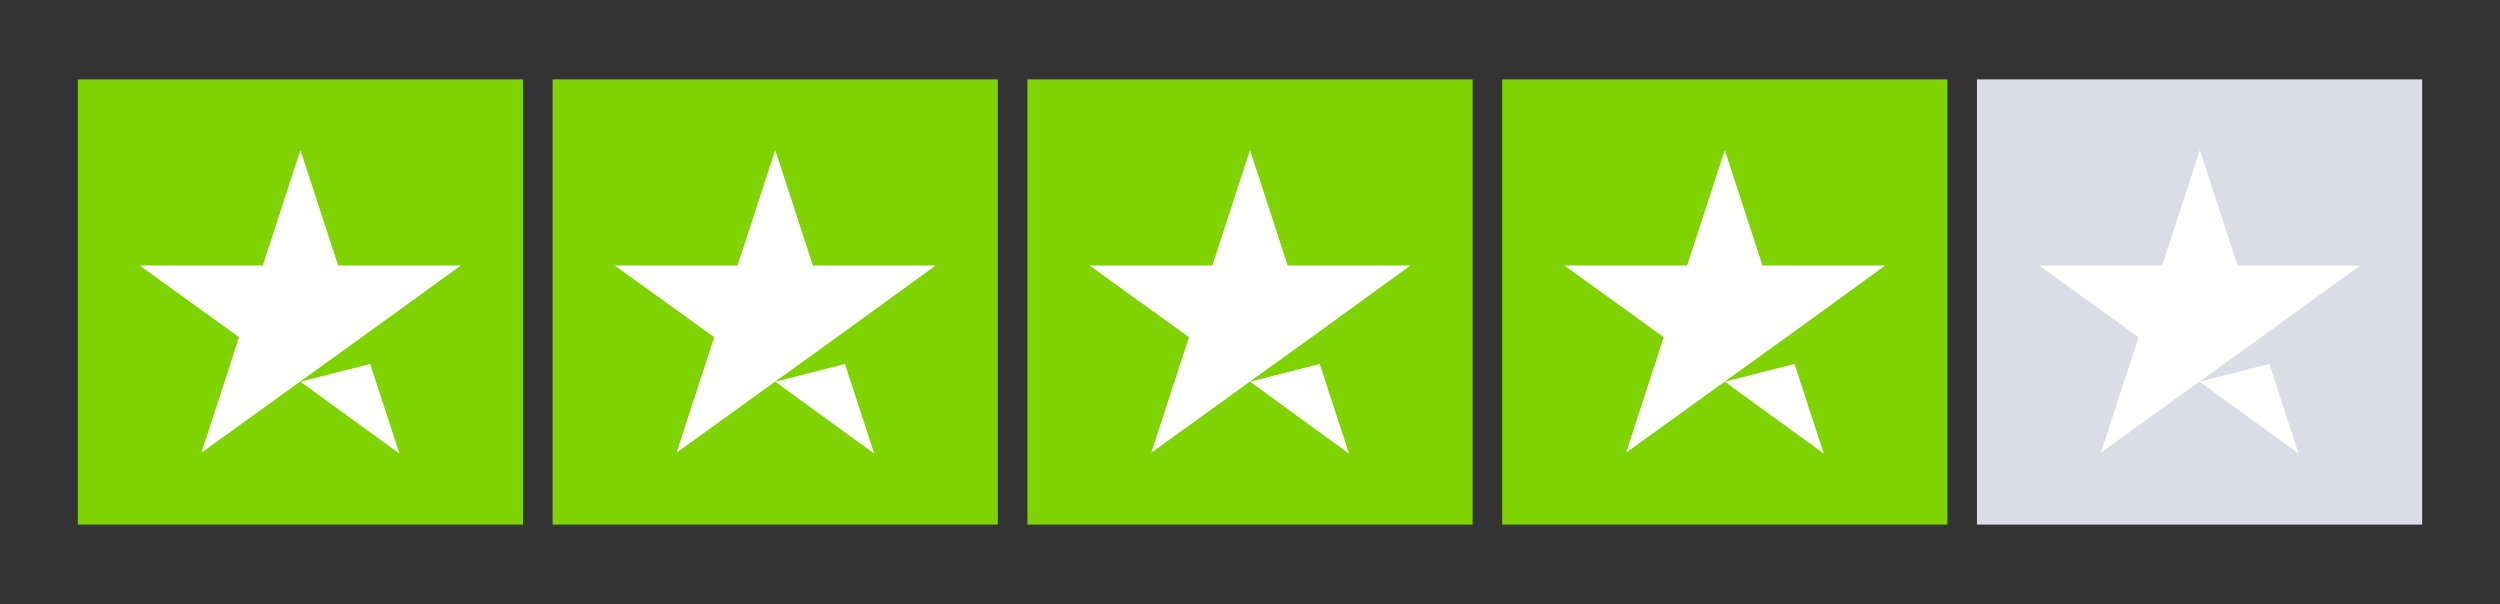
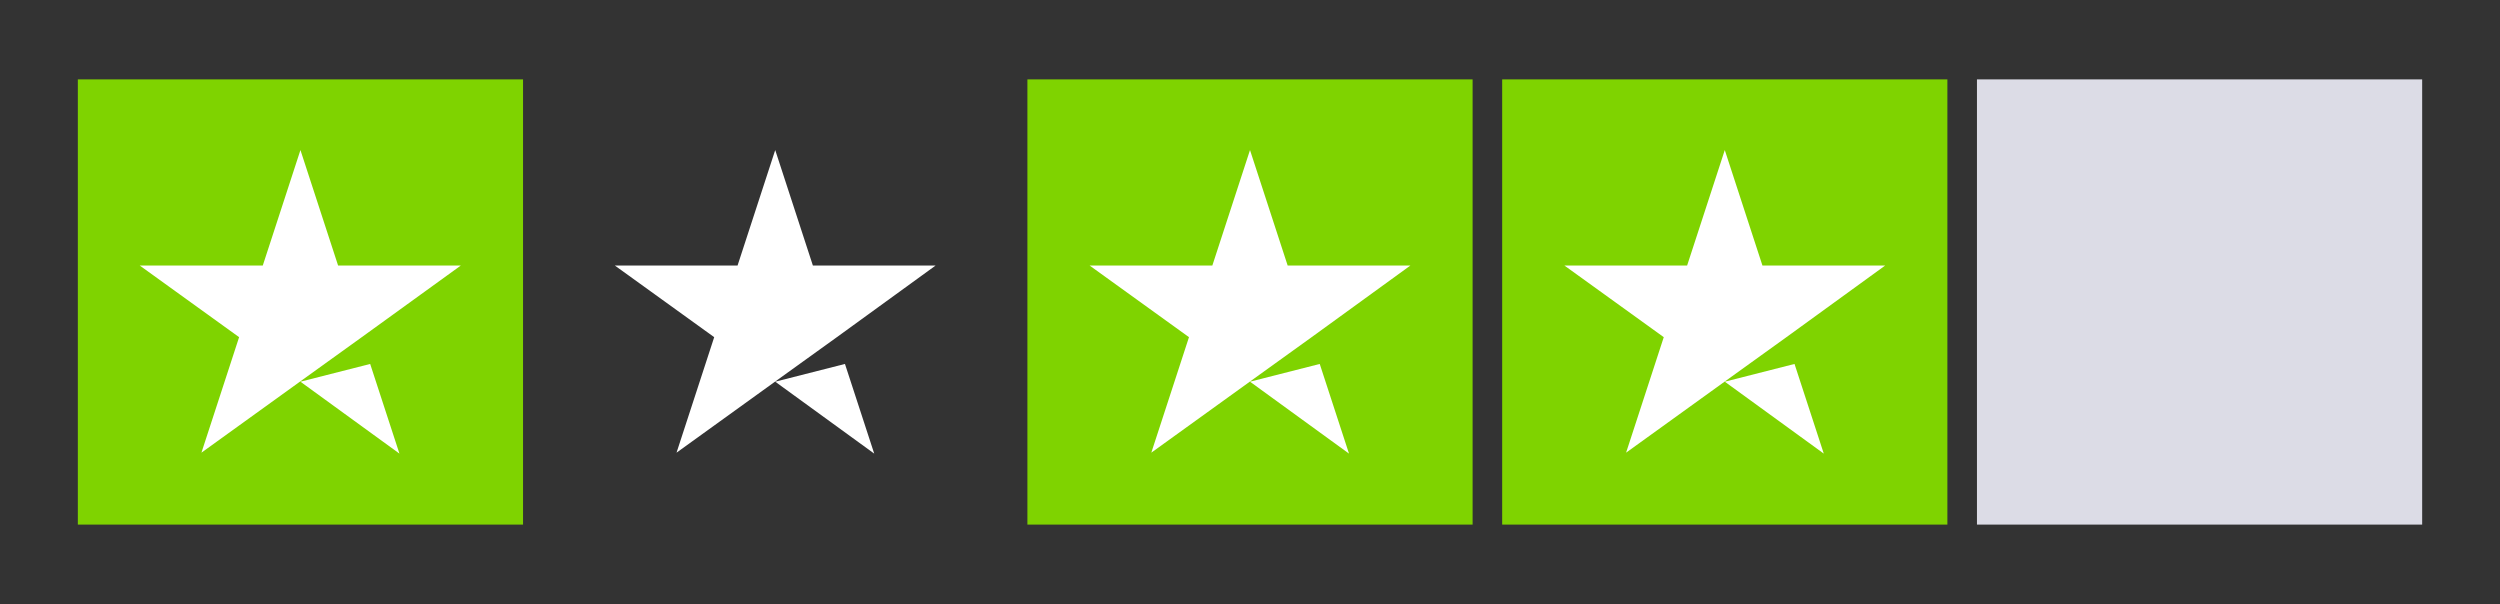
<svg xmlns="http://www.w3.org/2000/svg" id="Layer_1" x="0px" y="0px" viewBox="0 0 803 194" style="enable-background:new 0 0 803 194;" xml:space="preserve">
  <rect x="0" y="0" width="803" height="194" fill="#333333" stroke="none" />
  <style type="text/css">	.st0{fill:#7FD300;}	.st1{fill:#FFFFFF;}	.st2{fill:#DCDCE6;}</style>
  <g>
    <g>
      <rect x="25" y="25.5" class="st0" width="143" height="143" />
      <path class="st1" d="M96.5,122.6l22.4-5.7l9.4,28.8L96.5,122.6z M148,85.3h-39.4L96.5,48.2L84.4,85.3H44.9l31.9,23l-12.1,37.1   l31.9-23l19.6-14.1L148,85.3L148,85.3L148,85.3L148,85.3z" />
    </g>
    <g>
-       <rect x="177.5" y="25.5" class="st0" width="143" height="143" />
      <path class="st1" d="M249,122.6l22.4-5.7l9.4,28.8L249,122.6z M300.5,85.3h-39.4L249,48.2l-12.1,37.1h-39.4l31.9,23l-12.1,37.1   l31.9-23l19.6-14.1L300.5,85.3L300.5,85.3L300.5,85.3L300.5,85.3z" />
    </g>
    <g>
      <g>
        <rect x="330" y="25.5" class="st0" width="143" height="143" />
      </g>
      <path class="st1" d="M401.5,122.6l22.4-5.7l9.4,28.8L401.5,122.6z M453,85.3h-39.4l-12.1-37.1l-12.1,37.1H350l31.9,23l-12.1,37.1   l31.9-23l19.6-14.1L453,85.3L453,85.3L453,85.3L453,85.3z" />
    </g>
    <g>
      <rect x="482.5" y="25.5" class="st0" width="143" height="143" />
      <path class="st1" d="M554,122.6l22.4-5.7l9.4,28.8L554,122.6z M605.5,85.3h-39.4L554,48.2l-12.1,37.1h-39.4l31.9,23l-12.1,37.1   l31.9-23l19.6-14.1L605.5,85.3L605.5,85.3L605.5,85.3L605.5,85.3z" />
    </g>
    <g>
      <rect x="635" y="25.5" class="st2" width="143" height="143" />
-       <path class="st1" d="M706.5,122.6l22.4-5.7l9.4,28.8L706.5,122.6z M758.1,85.3h-39.4l-12.1-37.1l-12.1,37.1H655l31.9,23   l-12.1,37.1l31.9-23l19.6-14.1L758.1,85.3L758.1,85.3L758.1,85.3L758.1,85.3z" />
    </g>
  </g>
</svg>